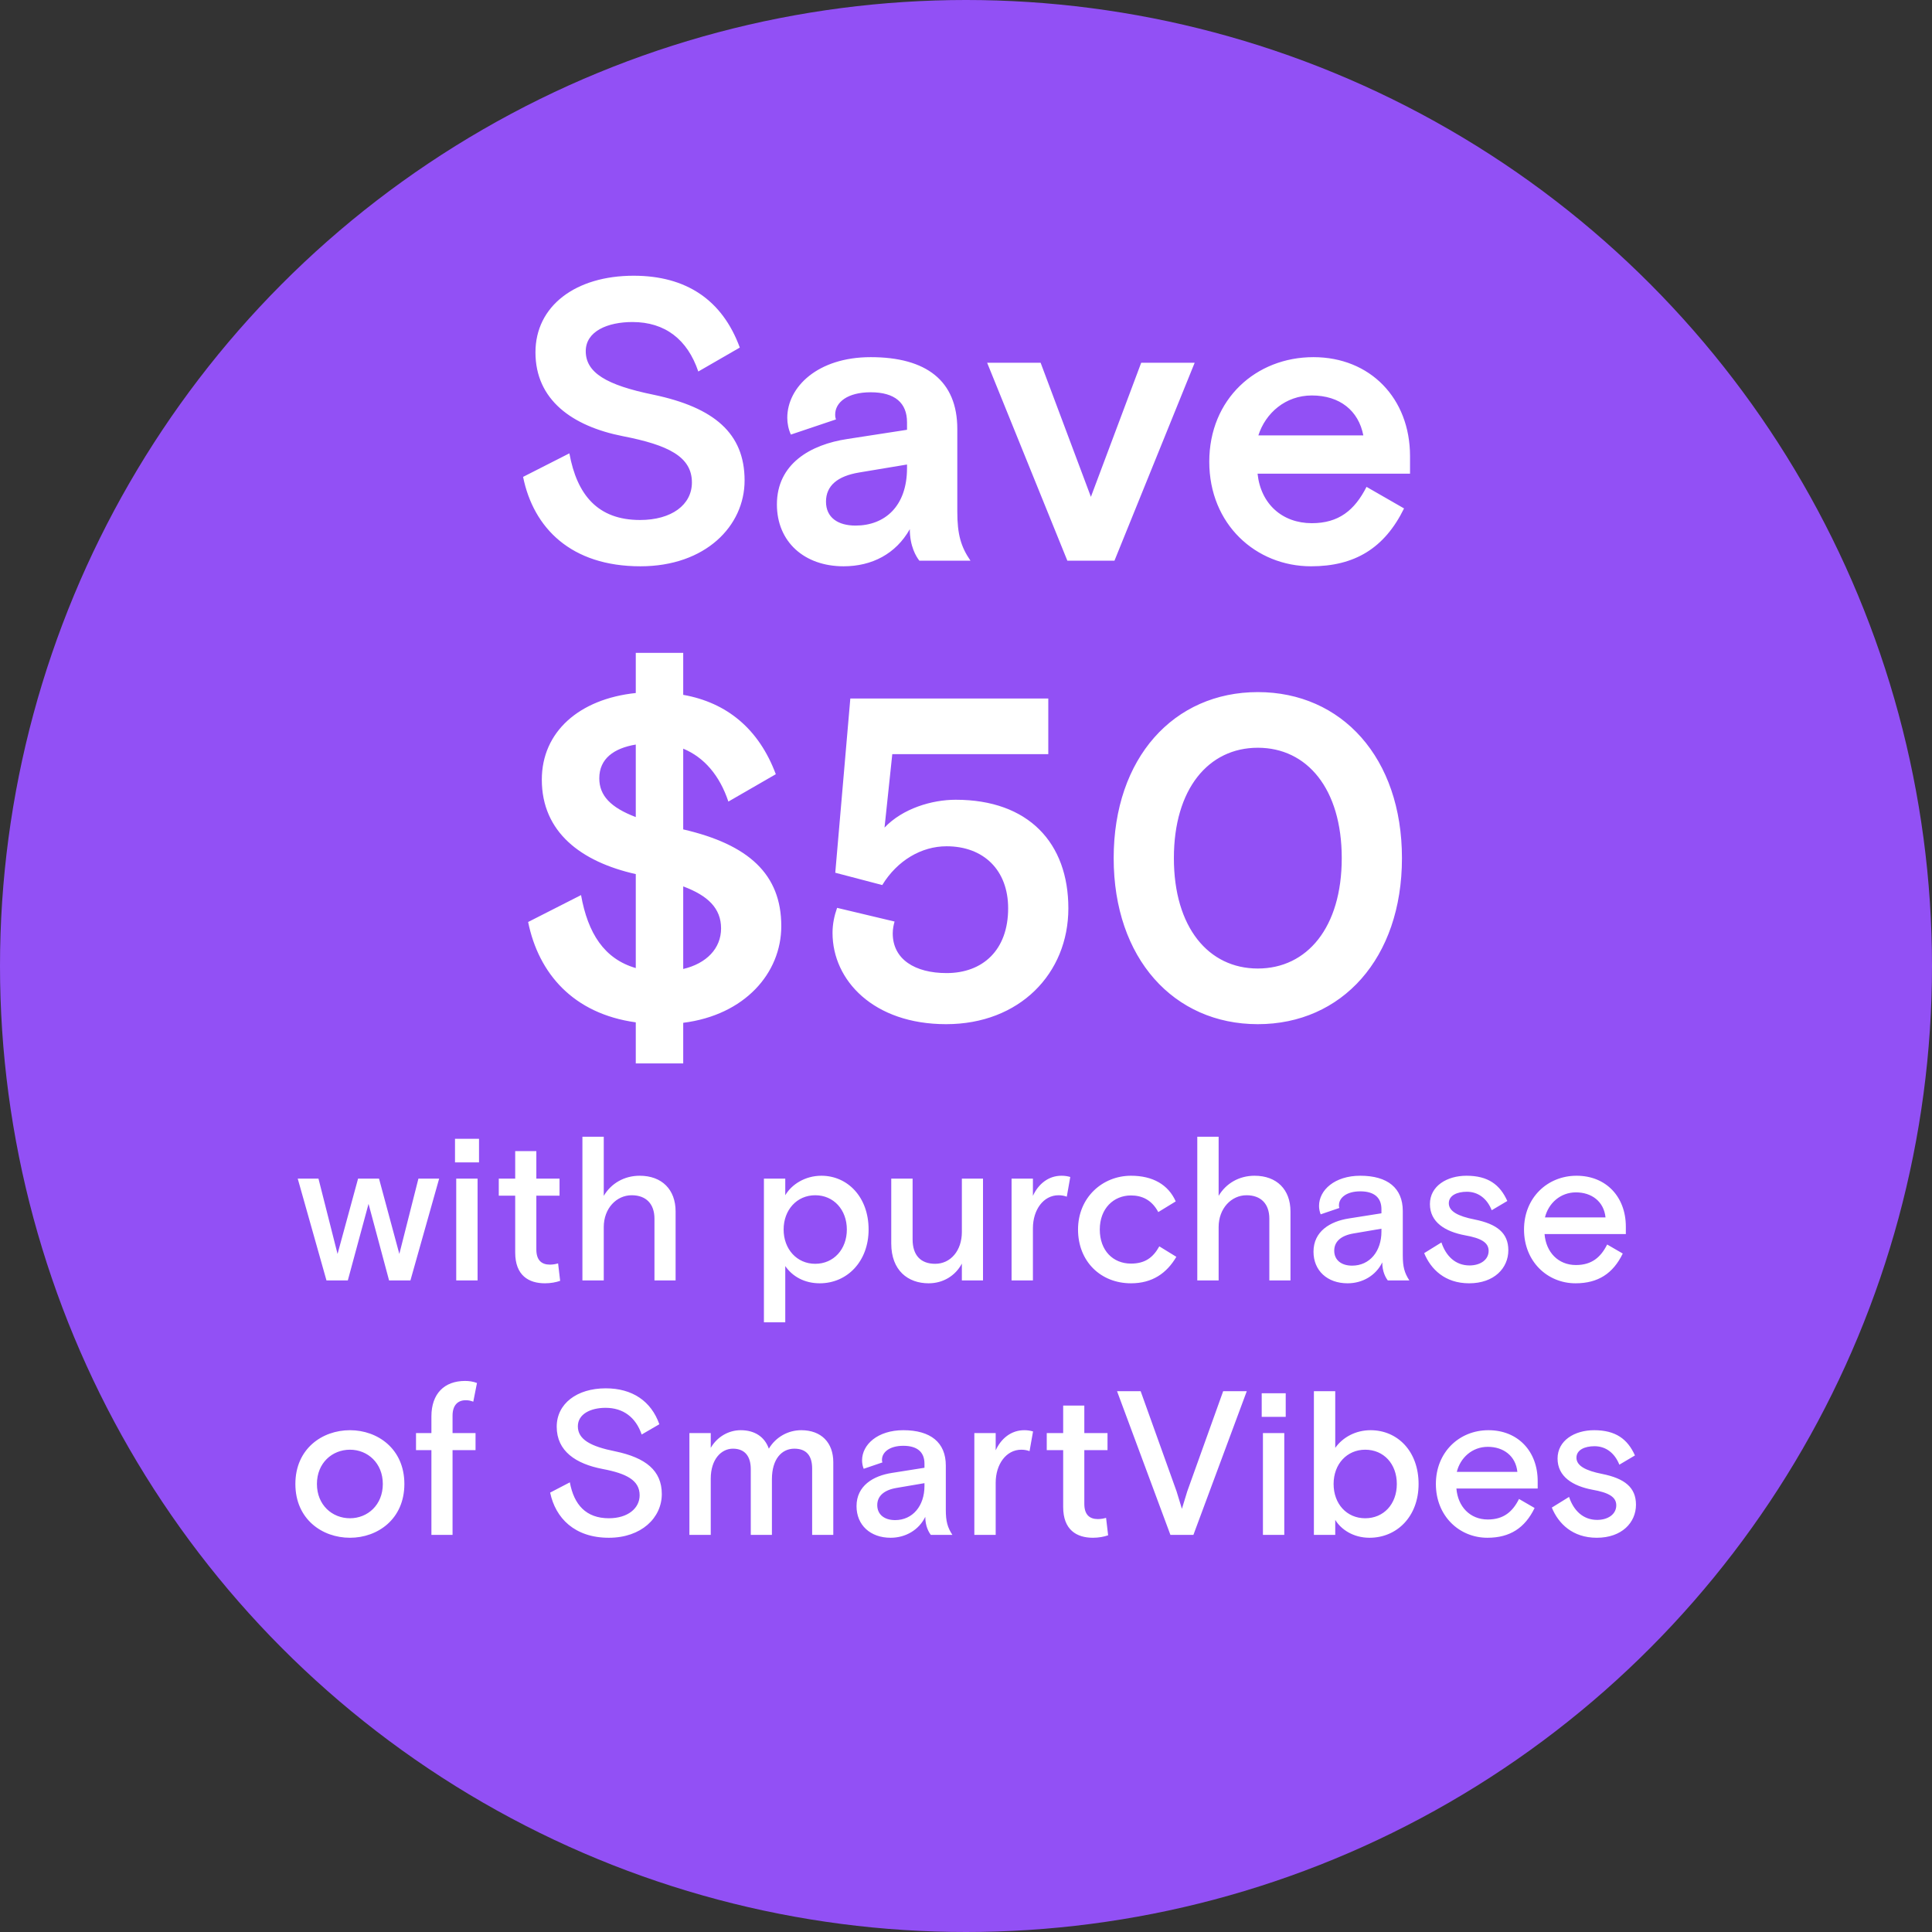
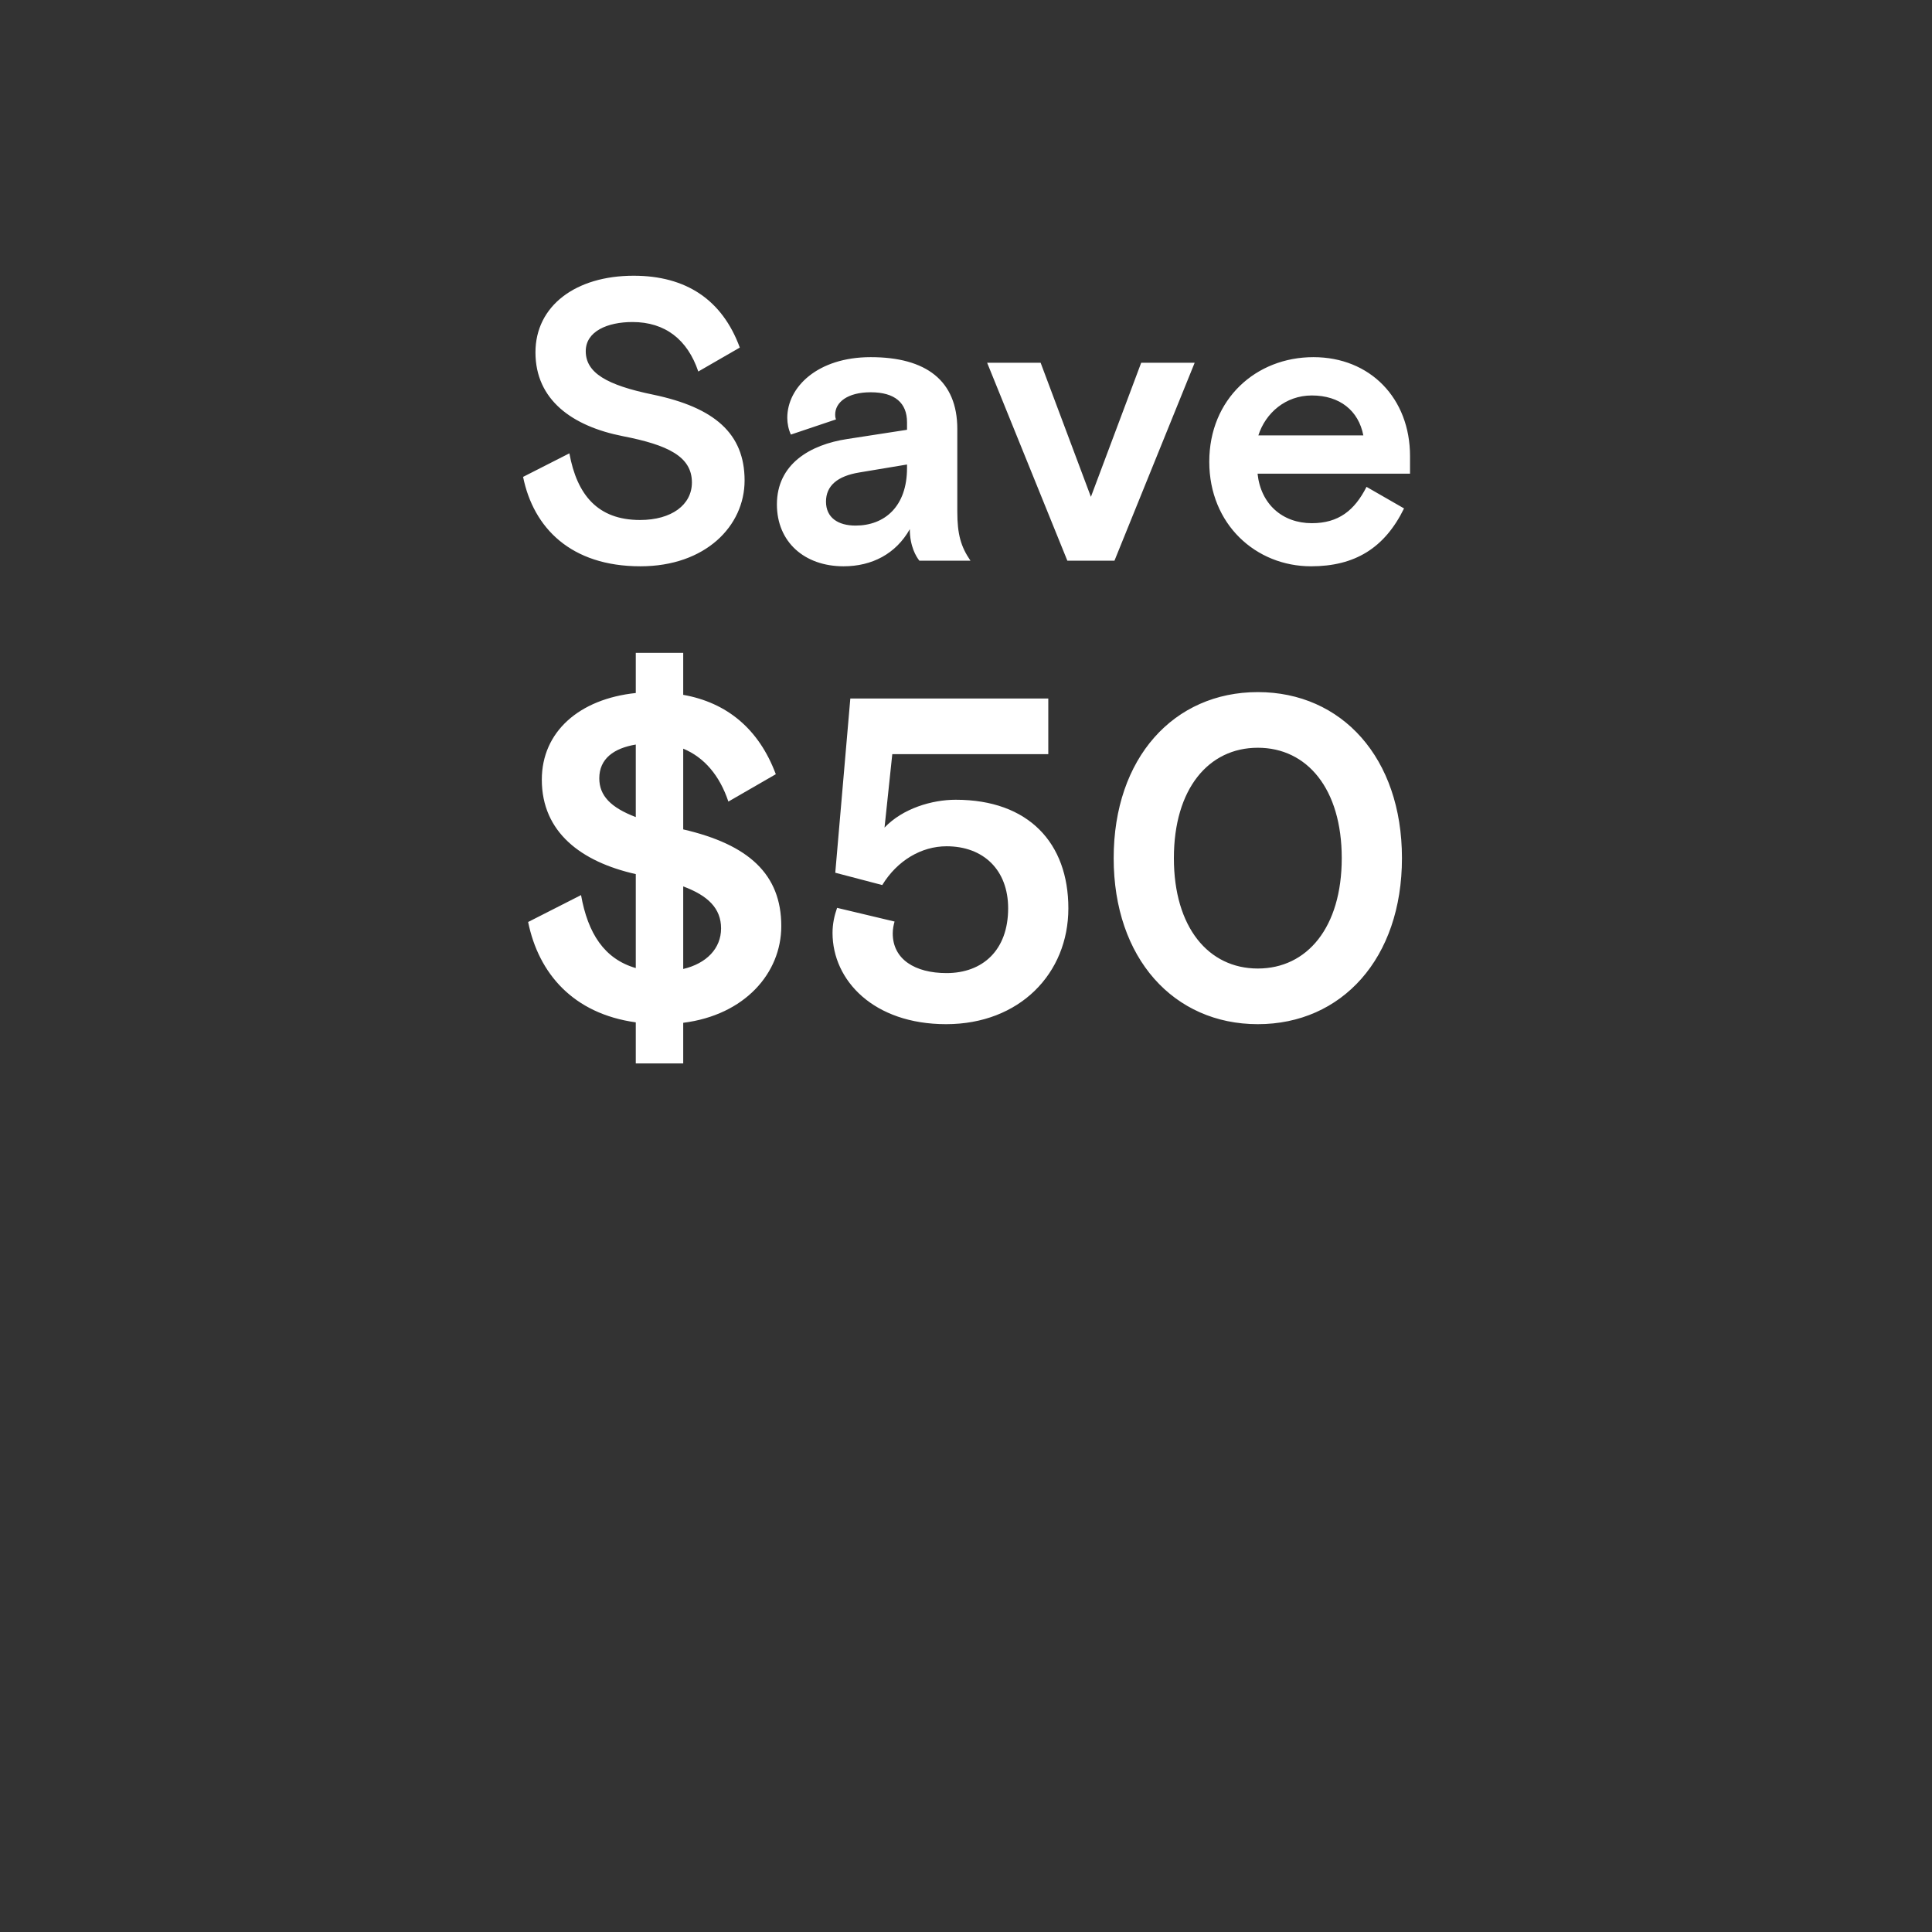
<svg xmlns="http://www.w3.org/2000/svg" fill="none" viewBox="0 0 410 410" height="410" width="410">
  <rect x="0" y="0" width="410" height="410" fill="#333333" stroke="none" />
-   <circle fill="#9250F5" r="205" cy="205" cx="205" />
-   <path fill="white" d="M69.282 271.726L63.183 250.12H67.583L71.634 266.107L75.99 250.12H80.433L84.745 266.107L88.796 250.12H93.196L87.098 271.726H82.567L78.211 255.478L73.812 271.726H69.282ZM96.558 246.679V241.67H101.654V246.679H96.558ZM96.819 271.726V250.12H101.349V271.726H96.819ZM115.649 272.336C112.208 272.336 109.333 270.681 109.333 265.802V253.736H105.848V250.12H109.333V244.283H113.82V250.12H118.742V253.736H113.82V265.149C113.82 267.414 114.909 268.372 116.695 268.372C117.392 268.372 118.001 268.241 118.437 268.111L118.873 271.813C118.001 272.118 116.869 272.336 115.649 272.336ZM123.597 271.726V241.234H128.127V253.779C129.695 251.122 132.483 249.51 135.75 249.51C140.454 249.51 143.373 252.429 143.373 257.09V271.726H138.886V258.615C138.886 255.478 137.1 253.649 134.051 253.649C130.827 253.649 128.127 256.437 128.127 260.4V271.726H123.597ZM162.115 280.612V250.12H166.645V253.649C167.995 251.34 170.87 249.51 174.312 249.51C179.844 249.51 184.33 253.997 184.33 260.923C184.33 267.675 179.8 272.336 173.963 272.336C170.74 272.336 168.17 270.898 166.645 268.677V280.612H162.115ZM173.005 268.198C176.925 268.198 179.713 265.105 179.713 260.923C179.713 256.741 176.925 253.649 173.005 253.649C169.084 253.649 166.297 256.785 166.297 260.923C166.297 265.061 169.084 268.198 173.005 268.198ZM197.065 272.336C192.709 272.336 189.137 269.635 189.137 263.885V250.12H193.668V263.014C193.668 266.368 195.366 268.198 198.459 268.198C201.726 268.198 204.122 265.41 204.122 261.446V250.12H208.609V271.726H204.122V268.154C202.728 270.768 200.114 272.336 197.065 272.336ZM214.671 271.726V250.12H219.201V253.779C220.334 251.296 222.468 249.51 225.256 249.51C225.953 249.51 226.519 249.598 227.129 249.772L226.389 253.954C225.909 253.779 225.343 253.649 224.646 253.649C221.423 253.649 219.201 256.741 219.201 260.662V271.726H214.671ZM240.012 272.336C233.609 272.336 228.774 267.719 228.774 260.923C228.774 254.128 233.957 249.51 240.012 249.51C244.673 249.51 247.94 251.427 249.508 254.955L245.805 257.221C244.412 254.607 242.321 253.692 240.012 253.692C236.309 253.692 233.391 256.48 233.391 260.923C233.391 265.366 236.179 268.154 240.012 268.154C243.018 268.154 244.716 266.847 246.023 264.495L249.639 266.717C247.591 270.201 244.542 272.336 240.012 272.336ZM254.083 271.726V241.234H258.613V253.779C260.181 251.122 262.969 249.51 266.236 249.51C270.94 249.51 273.859 252.429 273.859 257.09V271.726H269.372V258.615C269.372 255.478 267.586 253.649 264.537 253.649C261.314 253.649 258.613 256.437 258.613 260.4V271.726H254.083ZM285.975 272.336C281.663 272.336 278.744 269.635 278.744 265.628C278.744 261.315 282.272 259.181 286.28 258.571L293.162 257.482V256.611C293.162 254.128 291.594 252.821 288.676 252.821C285.714 252.821 284.145 254.215 284.145 255.783C284.145 256.001 284.145 256.088 284.233 256.349L280.269 257.7C280.051 257.177 279.92 256.524 279.92 255.914C279.92 252.56 283.231 249.51 288.676 249.51C294.469 249.51 297.693 252.124 297.693 257.003V266.368C297.693 268.851 298.041 270.114 299.087 271.726H294.513C294.077 271.16 293.337 269.897 293.337 267.893C291.986 270.681 289.155 272.336 285.975 272.336ZM286.933 268.59C290.679 268.59 293.162 265.541 293.162 261.359V260.749L287.282 261.751C284.625 262.186 283.144 263.45 283.144 265.41C283.144 267.414 284.668 268.59 286.933 268.59ZM311.772 272.336C306.632 272.336 303.627 269.33 302.233 265.933L305.892 263.667C306.85 266.542 308.854 268.546 311.859 268.546C314.125 268.546 315.911 267.37 315.911 265.453C315.911 263.667 314.299 262.753 310.858 262.143C306.719 261.359 303.452 259.399 303.452 255.522C303.452 251.688 307.068 249.51 311.206 249.51C315.78 249.51 318.306 251.384 319.875 254.868L316.564 256.829C315.562 254.302 313.645 252.908 311.293 252.908C309.202 252.908 307.46 253.692 307.46 255.348C307.46 257.046 309.377 258.092 312.905 258.789C317.697 259.747 320.092 261.664 320.092 265.323C320.092 269.112 317.087 272.336 311.772 272.336ZM334.355 272.336C328.387 272.336 323.421 267.719 323.421 260.923C323.421 254.171 328.387 249.51 334.573 249.51C340.845 249.51 345.027 253.997 345.027 260.313V261.882H327.777C328.082 265.715 330.652 268.459 334.442 268.459C337.796 268.459 339.713 266.804 341.063 264.103L344.374 266.02C342.326 270.245 339.146 272.336 334.355 272.336ZM327.864 258.353H340.715C340.366 254.955 337.752 253.039 334.442 253.039C331.131 253.039 328.605 255.348 327.864 258.353ZM74.27 326.336C68.346 326.336 62.683 322.372 62.683 314.923C62.683 307.474 68.346 303.51 74.27 303.51C80.151 303.51 85.814 307.474 85.814 314.923C85.814 322.372 80.151 326.336 74.27 326.336ZM74.27 322.198C78.016 322.198 81.24 319.366 81.24 314.923C81.24 310.48 78.016 307.649 74.27 307.649C70.48 307.649 67.257 310.48 67.257 314.923C67.257 319.366 70.48 322.198 74.27 322.198ZM91.552 325.726V307.736H88.284V304.12H91.552V300.592C91.552 295.757 94.296 293.056 98.695 293.056C99.567 293.056 100.438 293.187 101.222 293.492L100.438 297.456C99.828 297.238 99.436 297.151 98.826 297.151C97.171 297.151 96.038 298.196 96.038 300.418V304.12H100.917V307.736H96.038V325.726H91.552ZM129.207 326.336C121.932 326.336 117.881 322.154 116.749 316.753L120.93 314.575C121.802 319.323 124.372 322.198 129.207 322.198C133.258 322.198 135.741 320.063 135.741 317.319C135.741 314.139 132.953 312.702 127.9 311.743C122.194 310.654 118.143 307.954 118.143 302.77C118.143 297.891 122.411 294.624 128.553 294.624C134.173 294.624 138.18 297.325 139.923 302.247L136.176 304.425C134.913 300.766 132.256 298.762 128.51 298.762C125.286 298.762 122.629 300.113 122.629 302.683C122.629 305.471 125.33 306.952 130.557 307.997C137.048 309.348 140.445 312.092 140.445 317.058C140.445 322.111 136.089 326.336 129.207 326.336ZM146.301 325.726V304.12H150.832V307.257C152.225 304.861 154.665 303.51 157.191 303.51C160.197 303.51 162.288 304.948 163.159 307.431C164.64 304.948 167.254 303.51 170.042 303.51C174.31 303.51 176.837 306.168 176.837 310.306V325.726H172.35V311.656C172.35 308.912 171.131 307.431 168.56 307.431C165.947 307.431 163.812 309.565 163.812 313.921V325.726H159.326V311.787C159.326 309.086 158.106 307.431 155.536 307.431C153.053 307.431 150.832 309.696 150.832 313.791V325.726H146.301ZM188.999 326.336C184.686 326.336 181.768 323.635 181.768 319.628C181.768 315.315 185.296 313.181 189.304 312.571L196.186 311.482V310.611C196.186 308.128 194.618 306.821 191.699 306.821C188.737 306.821 187.169 308.215 187.169 309.783C187.169 310.001 187.169 310.088 187.256 310.349L183.292 311.7C183.074 311.177 182.944 310.524 182.944 309.914C182.944 306.56 186.254 303.51 191.699 303.51C197.493 303.51 200.716 306.124 200.716 311.003V320.368C200.716 322.851 201.065 324.114 202.11 325.726H197.536C197.101 325.16 196.36 323.897 196.36 321.893C195.01 324.681 192.179 326.336 188.999 326.336ZM189.957 322.59C193.703 322.59 196.186 319.541 196.186 315.359V314.749L190.305 315.751C187.648 316.186 186.167 317.45 186.167 319.41C186.167 321.414 187.692 322.59 189.957 322.59ZM206.77 325.726V304.12H211.3V307.779C212.433 305.296 214.567 303.51 217.355 303.51C218.052 303.51 218.618 303.598 219.228 303.772L218.487 307.954C218.008 307.779 217.442 307.649 216.745 307.649C213.522 307.649 211.3 310.741 211.3 314.662V325.726H206.77ZM231.938 326.336C228.497 326.336 225.622 324.681 225.622 319.802V307.736H222.137V304.12H225.622V298.283H230.109V304.12H235.031V307.736H230.109V319.149C230.109 321.414 231.198 322.372 232.984 322.372C233.681 322.372 234.291 322.241 234.726 322.111L235.162 325.813C234.291 326.118 233.158 326.336 231.938 326.336ZM248.38 325.726L237.054 295.234H242.064L249.687 316.491C249.687 316.491 250.34 318.582 250.819 320.194C251.298 318.582 251.952 316.491 251.952 316.491L259.575 295.234H264.584L253.258 325.726H248.38ZM267.753 300.679V295.67H272.849V300.679H267.753ZM268.014 325.726V304.12H272.544V325.726H268.014ZM290.634 326.336C287.149 326.336 284.579 324.55 283.359 322.546V325.726H278.829V295.234H283.359V307.257C284.971 304.992 287.715 303.51 290.852 303.51C296.602 303.51 301.045 307.997 301.045 314.923C301.045 321.849 296.427 326.336 290.634 326.336ZM289.719 322.198C293.64 322.198 296.427 319.192 296.427 314.923C296.427 310.654 293.64 307.649 289.719 307.649C285.842 307.649 283.011 310.698 283.011 314.923C283.011 319.149 285.799 322.198 289.719 322.198ZM315.649 326.336C309.681 326.336 304.715 321.719 304.715 314.923C304.715 308.171 309.681 303.51 315.866 303.51C322.139 303.51 326.321 307.997 326.321 314.313V315.882H309.071C309.376 319.715 311.946 322.459 315.736 322.459C319.09 322.459 321.007 320.804 322.357 318.103L325.667 320.02C323.62 324.245 320.44 326.336 315.649 326.336ZM309.158 312.353H322.008C321.66 308.955 319.046 307.039 315.736 307.039C312.425 307.039 309.899 309.348 309.158 312.353ZM338.859 326.336C333.719 326.336 330.713 323.33 329.319 319.933L332.978 317.667C333.936 320.542 335.94 322.546 338.946 322.546C341.211 322.546 342.997 321.37 342.997 319.453C342.997 317.667 341.385 316.753 337.944 316.143C333.806 315.359 330.539 313.399 330.539 309.522C330.539 305.688 334.154 303.51 338.292 303.51C342.866 303.51 345.393 305.384 346.961 308.868L343.65 310.829C342.648 308.302 340.732 306.908 338.38 306.908C336.289 306.908 334.546 307.692 334.546 309.348C334.546 311.046 336.463 312.092 339.991 312.789C344.783 313.747 347.179 315.664 347.179 319.323C347.179 323.112 344.173 326.336 338.859 326.336Z" />
  <path fill="white" d="M135.908 120.176C121.17 120.176 113.208 112.044 111.006 101.203L120.831 96.205C122.44 105.014 126.845 110.35 135.823 110.35C142.514 110.35 146.834 107.132 146.834 102.389C146.834 96.883 141.752 94.427 132.181 92.563C121.424 90.446 113.632 84.856 113.632 74.776C113.632 64.951 122.102 58.514 134.468 58.514C145.563 58.514 153.271 63.596 156.998 73.76L148.189 78.842C145.902 72.066 141.159 68.339 134.214 68.339C128.962 68.339 124.304 70.287 124.304 74.522C124.304 79.096 128.708 81.722 138.618 83.754C151.577 86.465 158.014 91.97 158.014 101.965C158.014 111.621 149.714 120.176 135.908 120.176ZM179.016 120.176C170.715 120.176 164.871 115.009 164.871 107.047C164.871 98.492 171.901 94.342 179.863 93.156L192.483 91.208V89.599C192.483 85.533 189.942 83.246 184.776 83.246C179.863 83.246 177.237 85.364 177.237 87.99C177.237 88.328 177.237 88.498 177.407 89.006L167.836 92.225C167.327 91.123 167.073 89.853 167.073 88.667C167.073 82.145 173.51 75.793 184.776 75.793C196.549 75.793 203.155 80.79 203.155 91.039V108.572C203.155 113.4 203.918 116.025 205.951 118.99H195.109C194.431 118.143 193.076 115.941 193.076 112.298C190.112 117.55 185.03 120.176 179.016 120.176ZM181.557 111.536C187.74 111.536 192.483 107.471 192.483 99.339V98.577L182.319 100.271C177.745 101.033 175.289 103.066 175.289 106.454C175.289 109.842 177.83 111.536 181.557 111.536ZM226.51 118.99L209.485 76.978H220.835L231.507 105.438L242.18 76.978H253.529L236.505 118.99H226.51ZM278.224 120.176C266.536 120.176 256.626 111.282 256.626 97.984C256.626 84.686 266.536 75.793 278.732 75.793C290.76 75.793 299.23 84.517 299.23 96.798V100.525H266.874C267.552 106.962 272.126 111.028 278.394 111.028C284.068 111.028 287.456 108.318 289.997 103.32L297.959 107.894C293.809 116.364 287.456 120.176 278.224 120.176ZM267.044 92.394H289.32C288.303 87.142 284.323 83.924 278.394 83.924C272.803 83.924 268.568 87.651 267.044 92.394ZM134.922 225.67V216.958C121.66 215.119 114.303 206.6 112.077 195.662L123.306 189.951C124.758 198.082 128.243 203.503 134.922 205.439V185.498C123.306 182.884 114.981 176.592 114.981 165.46C114.981 155.296 122.919 148.327 134.922 147.068V138.55H144.989V147.455C154.282 149.101 161.058 154.715 164.639 164.299L154.572 170.107C152.733 164.589 149.442 160.717 144.989 158.878V176.011C158.831 179.206 165.801 185.498 165.801 196.533C165.801 206.503 158.057 215.409 144.989 217.055V225.67H134.922ZM134.922 173.398V158.007C130.275 158.781 127.178 161.007 127.178 165.17C127.178 168.848 129.598 171.365 134.922 173.398ZM144.989 205.632C149.926 204.471 153.023 201.276 153.023 197.017C153.023 192.758 150.216 190.047 144.989 188.111V205.632ZM200.779 217.345C185.388 217.345 176.676 208.052 176.676 197.985C176.676 196.049 177.063 194.307 177.644 192.661L189.841 195.565C189.647 196.243 189.454 197.114 189.454 198.082C189.454 203.599 194.197 206.503 200.876 206.503C208.523 206.503 213.944 201.663 213.944 192.758C213.944 184.627 208.717 179.593 200.876 179.593C195.552 179.593 190.422 182.594 187.227 187.821L177.257 185.207L180.451 148.23H222.462V160.039H189.357L187.711 175.624C191.583 171.559 197.778 169.719 202.812 169.719C218.3 169.719 226.722 178.915 226.722 192.758C226.722 206.6 216.364 217.345 200.779 217.345ZM266.928 217.345C249.116 217.345 236.339 203.406 236.339 182.11C236.339 160.814 249.116 146.875 266.928 146.875C284.739 146.875 297.516 160.814 297.516 182.11C297.516 203.406 284.739 217.345 266.928 217.345ZM266.928 205.535C277.382 205.535 284.739 196.823 284.739 182.11C284.739 167.396 277.382 158.684 266.928 158.684C256.473 158.684 249.116 167.396 249.116 182.11C249.116 196.823 256.473 205.535 266.928 205.535Z" />
</svg>